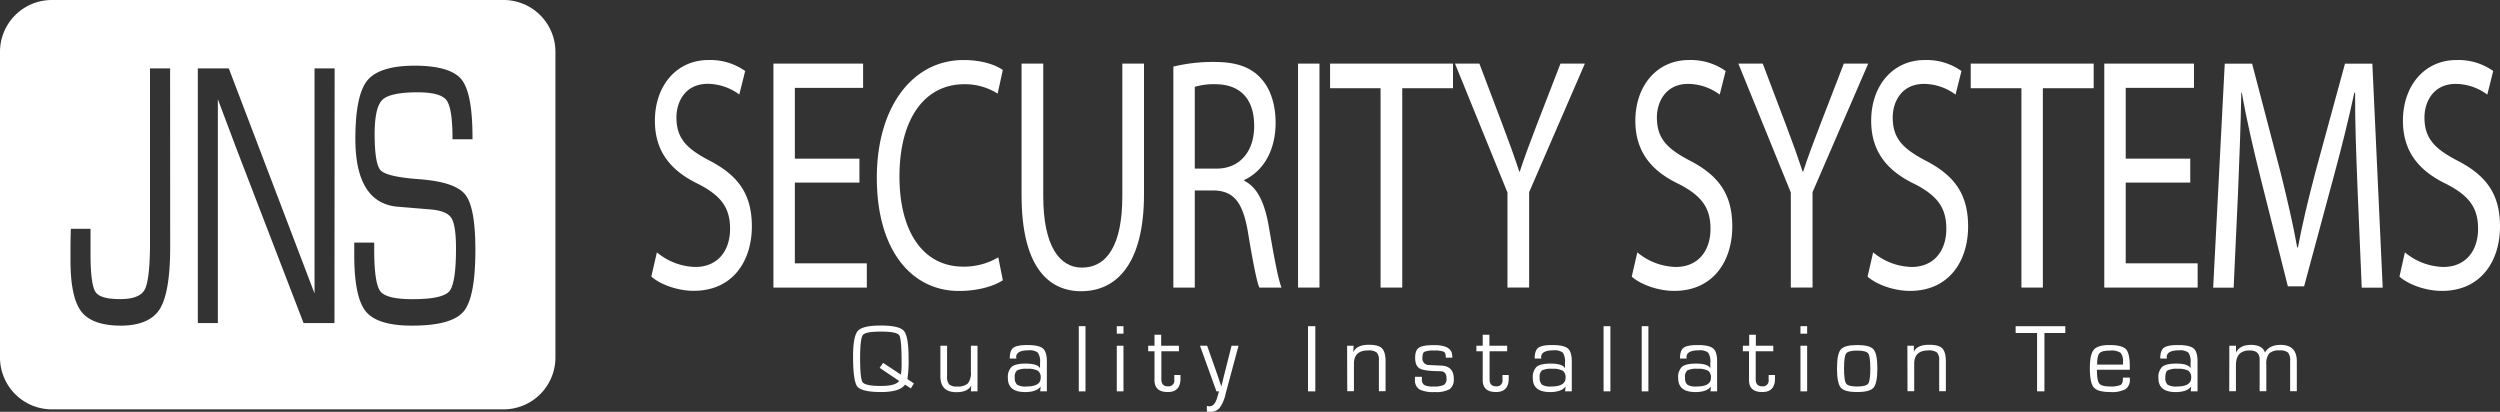
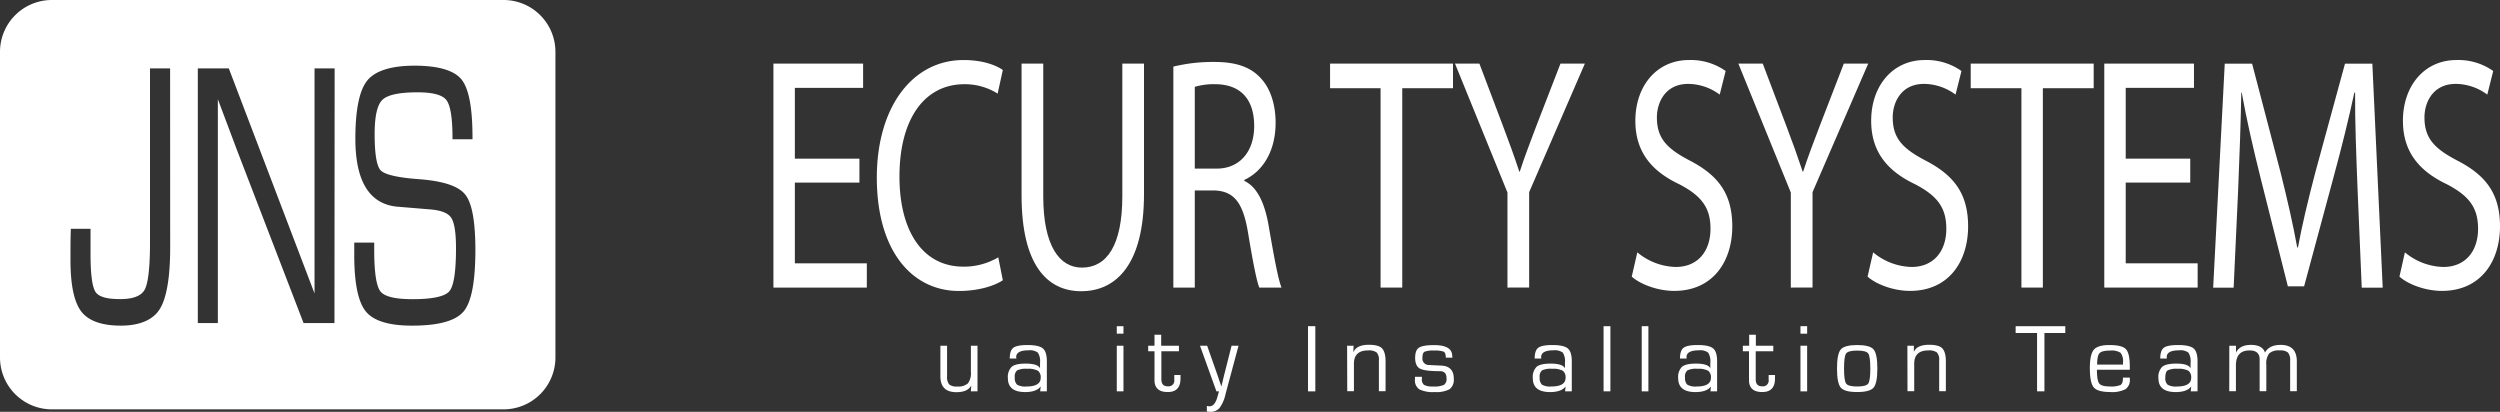
<svg xmlns="http://www.w3.org/2000/svg" id="Capa_1" data-name="Capa 1" width="700" height="115.31" viewBox="0 0 700 115.31">
  <rect x="0" y="0" width="700" height="115.31" fill="#333333" stroke="none" />
  <defs>
    <style>.cls-1{fill:#fff;}</style>
  </defs>
  <path class="cls-1" d="M141,0H14.53A14.52,14.52,0,0,0,0,14.53v85.56a14.53,14.53,0,0,0,14.53,14.53H141a14.53,14.53,0,0,0,14.52-14.53V14.53A14.52,14.52,0,0,0,141,0ZM47.65,69.33c0,8.33-1,14.11-2.89,17.17s-5.62,4.68-10.93,4.68-9.09-1.34-11.1-4-3-7.46-3-14.41c0-3.2,0-6,.1-8.39v-.32h5.52v7.06c0,5.67.47,9.24,1.4,10.63s3.22,2,6.89,2,5.94-.9,6.89-2.68S42,74.88,42,68V19.16h5.63Zm46,21.13H85L66.41,42.17,61,27.78l0,3.82V90.46H55.39V19.16h8.68l24,63,0-3.79V19.16h5.63Zm36.12-3.22c-2.2,2.62-7,3.94-14.44,3.94-6.42,0-10.77-1.33-12.92-4s-3.22-7.92-3.22-15.76l0-3.49h5.59v2.09c0,6.21.59,10.1,1.74,11.57s4.16,2.18,9,2.18c5.58,0,9-.74,10.27-2.19s1.89-5.53,1.89-12.08c0-4.23-.43-7.07-1.29-8.44S123.75,59,121,58.68L111,57.85c-7.64-.84-11.5-7.22-11.5-19,0-8.08,1.12-13.57,3.33-16.3s6.69-4.16,13.26-4.16,11.08,1.3,13.14,3.87,3.07,7.93,3.07,16.33V39h-5.6v-.33c0-5.59-.57-9.17-1.7-10.64s-3.84-2.18-8.1-2.18c-5.09,0-8.4.71-9.84,2.11s-2.16,4.61-2.16,9.57c0,5.58.57,9,1.69,10.17s4.59,2,10.33,2.44c7,.49,11.38,1.9,13.32,4.31s2.87,7.54,2.87,15.73C133.08,79,132,84.6,129.79,87.24Z" />
-   <path class="cls-1" d="M183.93,70.66a17.46,17.46,0,0,0,10.76,4.09c6.14,0,9.73-4.37,9.73-10.7,0-5.86-2.49-9.21-8.77-12.47-7.59-3.62-12.28-8.93-12.28-17.77,0-9.76,6-17,15-17a16.88,16.88,0,0,1,10.28,3.07L207,26.47a15,15,0,0,0-8.83-3c-6.35,0-8.77,5.11-8.77,9.39,0,5.87,2.83,8.75,9.25,12.1,7.86,4.09,11.87,9.21,11.87,18.42,0,9.67-5.32,18.05-16.29,18.05-4.48,0-9.38-1.77-11.86-4Z" />
  <path class="cls-1" d="M240.64,51.12H222.56V73.73h20.15v6.79H216.56V17.81h25.11V24.6H222.56V44.42h18.08Z" />
  <path class="cls-1" d="M280.79,78.47c-2.21,1.49-6.62,3-12.28,3-13.11,0-23-11.17-23-31.73,0-19.63,9.86-32.93,24.28-32.93,5.8,0,9.45,1.67,11,2.79l-1.45,6.61A17.2,17.2,0,0,0,270,23.58c-10.9,0-18.15,9.4-18.15,25.86,0,15.35,6.56,25.22,17.87,25.22a18.83,18.83,0,0,0,9.8-2.61Z" />
  <path class="cls-1" d="M292.11,17.81V54.93c0,14.05,4.62,20,10.83,20,6.9,0,11.31-6.14,11.31-20V17.81h6.07V54.37c0,19.26-7.52,27.17-17.59,27.17-9.52,0-16.69-7.35-16.69-26.79V17.81Z" />
  <path class="cls-1" d="M328.54,18.65a46.69,46.69,0,0,1,11.52-1.3c6.41,0,10.55,1.58,13.45,5.11,2.35,2.8,3.66,7.07,3.66,11.91,0,8.28-3.87,13.77-8.76,16v.28c3.58,1.68,5.72,6.14,6.83,12.66,1.51,8.74,2.62,14.79,3.58,17.21h-6.21c-.75-1.77-1.79-7.17-3.1-15-1.38-8.65-3.86-11.91-9.31-12.19h-5.66V80.52h-6Zm6,28.56h6.14c6.41,0,10.49-4.74,10.49-11.91,0-8.09-4.35-11.63-10.7-11.72a18.64,18.64,0,0,0-5.93.74Z" />
-   <path class="cls-1" d="M369.45,17.81V80.52h-6V17.81Z" />
  <path class="cls-1" d="M386.56,24.7H372.42V17.81h34.42V24.7H392.63V80.52h-6.07Z" />
  <path class="cls-1" d="M422.09,80.52V53.91L407.4,17.81h6.83l6.55,17.31c1.8,4.74,3.18,8.56,4.62,12.93h.14c1.31-4.09,2.9-8.19,4.69-12.93l6.7-17.31h6.83l-15.6,36v26.7Z" />
  <path class="cls-1" d="M458.45,70.66a17.48,17.48,0,0,0,10.76,4.09c6.14,0,9.73-4.37,9.73-10.7,0-5.86-2.48-9.21-8.76-12.47C462.59,48,457.9,42.65,457.9,33.81c0-9.76,6-17,15-17a16.88,16.88,0,0,1,10.28,3.07l-1.66,6.61a15,15,0,0,0-8.83-3c-6.34,0-8.76,5.11-8.76,9.39,0,5.87,2.83,8.75,9.25,12.1,7.86,4.09,11.86,9.21,11.86,18.42,0,9.67-5.31,18.05-16.28,18.05-4.48,0-9.38-1.77-11.87-4Z" />
  <path class="cls-1" d="M501.43,80.52V53.91l-14.69-36.1h6.83l6.55,17.31c1.8,4.74,3.18,8.56,4.63,12.93h.13c1.32-4.09,2.9-8.19,4.7-12.93l6.69-17.31h6.83l-15.59,36v26.7Z" />
  <path class="cls-1" d="M524.48,70.66a17.46,17.46,0,0,0,10.76,4.09c6.14,0,9.73-4.37,9.73-10.7,0-5.86-2.48-9.21-8.76-12.47-7.59-3.62-12.28-8.93-12.28-17.77,0-9.76,6-17,15-17a16.88,16.88,0,0,1,10.28,3.07l-1.66,6.61a15,15,0,0,0-8.83-3c-6.35,0-8.76,5.11-8.76,9.39,0,5.87,2.83,8.75,9.24,12.1,7.87,4.09,11.87,9.21,11.87,18.42,0,9.67-5.31,18.05-16.28,18.05-4.49,0-9.38-1.77-11.87-4Z" />
  <path class="cls-1" d="M566,24.7H551.8V17.81h34.43V24.7H572V80.52H566Z" />
  <path class="cls-1" d="M613.27,51.12H595.2V73.73h20.14v6.79H589.2V17.81h25.11V24.6H595.2V44.42h18.07Z" />
  <path class="cls-1" d="M660.12,53c-.34-8.75-.76-19.26-.69-27.07h-.21c-1.58,7.35-3.51,15.16-5.86,23.81l-8.21,30.43H640.6l-7.52-29.87c-2.21-8.84-4.07-16.93-5.39-24.37h-.13c-.14,7.81-.49,18.32-.9,27.72l-1.24,26.89h-5.73l3.24-62.71h7.66l7.94,30.33c1.93,7.72,3.51,14.61,4.69,21.12h.21c1.17-6.33,2.82-13.21,4.89-21.12l8.28-30.33h7.66l2.9,62.71h-5.87Z" />
  <path class="cls-1" d="M673.37,70.66a17.46,17.46,0,0,0,10.76,4.09c6.14,0,9.73-4.37,9.73-10.7,0-5.86-2.48-9.21-8.76-12.47-7.59-3.62-12.28-8.93-12.28-17.77,0-9.76,6-17,15-17a16.88,16.88,0,0,1,10.28,3.07l-1.66,6.61a15,15,0,0,0-8.83-3c-6.35,0-8.76,5.11-8.76,9.39,0,5.87,2.83,8.75,9.24,12.1C696,49.07,700,54.19,700,63.4c0,9.67-5.31,18.05-16.28,18.05-4.49,0-9.39-1.77-11.87-4Z" />
-   <path class="cls-1" d="M255.89,107.35l-.85,1.4-1.63-1.06q-1.47,2.09-6.77,2.08t-6.6-1.54q-1.18-1.53-1.18-8.52,0-5.58,1.35-7.07c.9-1,3-1.49,6.43-1.49s5.6.5,6.46,1.51,1.3,3.52,1.3,7.55a32.69,32.69,0,0,1-.33,5.93ZM246.31,103l.95-1.4,5,3.3a21.75,21.75,0,0,0,.19-3.45c0-4.4-.23-6.94-.68-7.6s-2.16-1-5.14-1-4.57.32-5.06,1-.74,2.84-.74,6.6.25,6,.74,6.62,2.17,1,5,1,4.58-.47,5.18-1.41Z" />
  <path class="cls-1" d="M273.7,96.8v12.78h-1.87l.13-1.67,0,0c-.65,1.26-2,1.9-4.17,1.9q-4.49,0-4.48-4.47V96.8h1.87v8.5a3.4,3.4,0,0,0,.58,2.33,3.19,3.19,0,0,0,2.26.59,4.08,4.08,0,0,0,3-.88,4.74,4.74,0,0,0,.83-3.22V96.8Z" />
  <path class="cls-1" d="M284.59,100.38h-1.86c0-1.49.33-2.49,1-3s2-.77,3.95-.77c2.13,0,3.57.32,4.31.94s1.13,1.83,1.13,3.59v8.44h-1.87l.14-1.38h0c-.71,1-2.16,1.58-4.34,1.58q-4.84,0-4.84-3.89a4,4,0,0,1,1.08-3.2c.72-.59,2-.88,3.92-.88,2.24,0,3.59.44,4,1.32h0v-1.55a4.43,4.43,0,0,0-.61-2.84,3.71,3.71,0,0,0-2.63-.65c-2.3,0-3.45.65-3.45,1.94C284.57,100.07,284.58,100.19,284.59,100.38Zm3,2.88a5.65,5.65,0,0,0-2.8.45,2.28,2.28,0,0,0-.65,2,2.5,2.5,0,0,0,.65,2,4.5,4.5,0,0,0,2.6.51c2.64,0,4-.81,4-2.41a2.29,2.29,0,0,0-.77-2A5.82,5.82,0,0,0,287.59,103.26Z" />
-   <path class="cls-1" d="M303.94,91.33v18.25h-1.88V91.33Z" />
  <path class="cls-1" d="M314.57,91.33v2.1H312.7v-2.1Zm0,5.47v12.78H312.7V96.8Z" />
  <path class="cls-1" d="M330.1,96.8v1.55h-4.92v7.82c0,1.36.6,2,1.82,2a1.61,1.61,0,0,0,1.8-1.84v-.62l0-.71h1.74v1q0,3.77-3.58,3.77t-3.7-3.15V98.35h-1.77V96.8h1.77V93.73h1.87V96.8Z" />
  <path class="cls-1" d="M346.79,96.8l-3.63,13.51a10.2,10.2,0,0,1-1.69,3.93,3.3,3.3,0,0,1-2.65,1.07,5.88,5.88,0,0,1-.9-.09v-1.55a5.09,5.09,0,0,0,.66.09c1,.06,1.75-.76,2.24-2.44l.37-1.26a3,3,0,0,1,.12-.48h-.71L336,96.8h2l2,5.69,1,2.84.48,1.43.49,1.41H342l.34-1.41.34-1.43.72-2.84,1.44-5.69Z" />
  <path class="cls-1" d="M368.29,91.33v18.25h-2.05V91.33Z" />
  <path class="cls-1" d="M377.19,96.8H379l-.06,1.74.06,0c.57-1.31,2-2,4.25-2,1.82,0,3.06.32,3.71,1s1,1.87,1,3.68v8.32h-1.87v-8.64a3,3,0,0,0-.62-2.21,3.73,3.73,0,0,0-2.42-.57c-2.63,0-3.95,1.25-3.95,3.73v7.69h-1.87Z" />
  <path class="cls-1" d="M406.69,100.14h-1.87c0-.89-.19-1.44-.55-1.66a7.13,7.13,0,0,0-2.78-.32,6.39,6.39,0,0,0-2.65.34c-.37.23-.56.78-.56,1.64a1.8,1.8,0,0,0,1.88,2.06l1.51.08,1.92.09q3.46.18,3.47,3.64a3.35,3.35,0,0,1-1.15,2.95,7.79,7.79,0,0,1-4.21.81,8.57,8.57,0,0,1-4.32-.77,3.06,3.06,0,0,1-1.19-2.79l0-.7h1.94v.61a1.86,1.86,0,0,0,.64,1.67,5.11,5.11,0,0,0,2.53.43,6.67,6.67,0,0,0,3-.45,2,2,0,0,0,.73-1.84c0-1.35-.61-2-1.83-2q-4.27,0-5.61-.72t-1.35-3c0-1.43.36-2.39,1.07-2.86s2.12-.72,4.23-.72c3.38,0,5.08,1,5.08,3.06Z" />
-   <path class="cls-1" d="M422,96.8v1.55h-4.92v7.82c0,1.36.61,2,1.82,2a1.61,1.61,0,0,0,1.8-1.84l0-.62,0-.71h1.74v1q0,3.77-3.58,3.77t-3.7-3.15V98.35h-1.77V96.8h1.77V93.73h1.87V96.8Z" />
  <path class="cls-1" d="M431.56,100.38h-1.85c0-1.49.33-2.49,1-3s2-.77,3.95-.77c2.13,0,3.56.32,4.31.94s1.13,1.83,1.13,3.59v8.44h-1.88l.15-1.38h0c-.71,1-2.16,1.58-4.34,1.58q-4.85,0-4.84-3.89a4,4,0,0,1,1.08-3.2c.72-.59,2-.88,3.92-.88,2.24,0,3.59.44,4,1.32h0v-1.55a4.51,4.51,0,0,0-.6-2.84,3.73,3.73,0,0,0-2.63-.65c-2.3,0-3.45.65-3.45,1.94C431.55,100.07,431.56,100.19,431.56,100.38Zm3,2.88a5.63,5.63,0,0,0-2.8.45,2.28,2.28,0,0,0-.65,2,2.54,2.54,0,0,0,.64,2,4.56,4.56,0,0,0,2.61.51c2.64,0,4-.81,4-2.41a2.29,2.29,0,0,0-.77-2A5.82,5.82,0,0,0,434.57,103.26Z" />
  <path class="cls-1" d="M450.91,91.33v18.25H449V91.33Z" />
  <path class="cls-1" d="M461.55,91.33v18.25h-1.87V91.33Z" />
  <path class="cls-1" d="M472.26,100.38H470.4c0-1.49.34-2.49,1-3s2-.77,3.95-.77c2.13,0,3.57.32,4.32.94s1.12,1.83,1.12,3.59v8.44h-1.87l.15-1.38h0c-.71,1-2.16,1.58-4.35,1.58q-4.83,0-4.83-3.89a4,4,0,0,1,1.08-3.2c.72-.59,2-.88,3.92-.88,2.24,0,3.59.44,4,1.32h0v-1.55a4.51,4.51,0,0,0-.6-2.84,3.73,3.73,0,0,0-2.63-.65c-2.3,0-3.45.65-3.45,1.94C472.25,100.07,472.25,100.19,472.26,100.38Zm3,2.88a5.6,5.6,0,0,0-2.8.45,2.28,2.28,0,0,0-.65,2,2.54,2.54,0,0,0,.64,2,4.56,4.56,0,0,0,2.61.51c2.64,0,4-.81,4-2.41a2.29,2.29,0,0,0-.77-2A5.84,5.84,0,0,0,475.27,103.26Z" />
  <path class="cls-1" d="M496.52,96.8v1.55H491.6v7.82c0,1.36.6,2,1.82,2a1.61,1.61,0,0,0,1.8-1.84v-.62l0-.71H497v1q0,3.77-3.58,3.77t-3.7-3.15V98.35H488V96.8h1.77V93.73h1.87V96.8Z" />
  <path class="cls-1" d="M506,91.33v2.1h-1.87v-2.1Zm0,5.47v12.78h-1.87V96.8Z" />
  <path class="cls-1" d="M520,96.61c2.36,0,3.9.41,4.6,1.23s1.06,2.6,1.06,5.35-.36,4.53-1.06,5.35-2.24,1.23-4.6,1.23-3.88-.41-4.58-1.23-1.06-2.61-1.06-5.35.35-4.53,1.06-5.35S517.68,96.61,520,96.61Zm0,1.55c-1.66,0-2.68.27-3.08.81s-.59,2-.59,4.22.19,3.68.59,4.22,1.42.81,3.08.81,2.7-.27,3.1-.81.59-2,.59-4.22-.2-3.68-.59-4.22S521.7,98.16,520,98.16Z" />
  <path class="cls-1" d="M534.07,96.8h1.81l0,1.74,0,0q.86-2,4.25-2c1.83,0,3.06.32,3.71,1s1,1.87,1,3.68v8.32h-1.87v-8.64a3,3,0,0,0-.63-2.21,3.73,3.73,0,0,0-2.42-.57c-2.63,0-3.94,1.25-3.94,3.73v7.69h-1.88Z" />
  <path class="cls-1" d="M572.44,93.24v16.34h-2.06V93.24h-6V91.33h13.9v1.91Z" />
  <path class="cls-1" d="M594.44,105.72h1.91v.46a3.08,3.08,0,0,1-1.21,2.79,8.18,8.18,0,0,1-4.24.8c-2.36,0-3.9-.43-4.64-1.29s-1.1-2.67-1.1-5.42q0-3.82,1.11-5.14c.74-.87,2.19-1.31,4.35-1.31q3.52,0,4.62,1.14c.73.76,1.1,2.35,1.1,4.78v1h-9.2c0,2,.22,3.29.65,3.85s1.44.83,3,.83a6.91,6.91,0,0,0,2.93-.4c.45-.26.68-.83.68-1.7Zm0-3.64,0-.6a3.8,3.8,0,0,0-.68-2.7,4.71,4.71,0,0,0-2.94-.62c-1.52,0-2.5.25-2.95.73s-.67,1.55-.67,3.19Z" />
  <path class="cls-1" d="M606.73,100.38h-1.86c0-1.49.34-2.49,1-3s2-.77,4-.77c2.13,0,3.57.32,4.32.94s1.12,1.83,1.12,3.59v8.44H613.4l.14-1.38h0c-.71,1-2.16,1.58-4.34,1.58q-4.85,0-4.84-3.89a4,4,0,0,1,1.08-3.2c.73-.59,2-.88,3.92-.88,2.25,0,3.59.44,4,1.32h0v-1.55a4.51,4.51,0,0,0-.6-2.84,3.76,3.76,0,0,0-2.64-.65c-2.3,0-3.45.65-3.45,1.94C606.71,100.07,606.72,100.19,606.73,100.38Zm3,2.88a5.65,5.65,0,0,0-2.8.45c-.43.3-.64,1-.64,2a2.51,2.51,0,0,0,.64,2,4.52,4.52,0,0,0,2.6.51c2.64,0,4-.81,4-2.41a2.29,2.29,0,0,0-.77-2A5.82,5.82,0,0,0,609.73,103.26Z" />
  <path class="cls-1" d="M624.21,96.8h1.87l0,1.92,0,0q1.08-2.15,4.17-2.15c2.16,0,3.48.72,3.94,2.15h0q1.2-2.15,4.4-2.15,4.51,0,4.52,4.61v8.36h-1.87v-8.53a3.3,3.3,0,0,0-.6-2.29,3.25,3.25,0,0,0-2.28-.6,4.07,4.07,0,0,0-3,.84,4.73,4.73,0,0,0-.79,3.19v7.39h-1.87v-8.36l0-.58c0-1.65-.94-2.48-2.82-2.48q-3.82,0-3.82,4.16v7.26h-1.87Z" />
</svg>